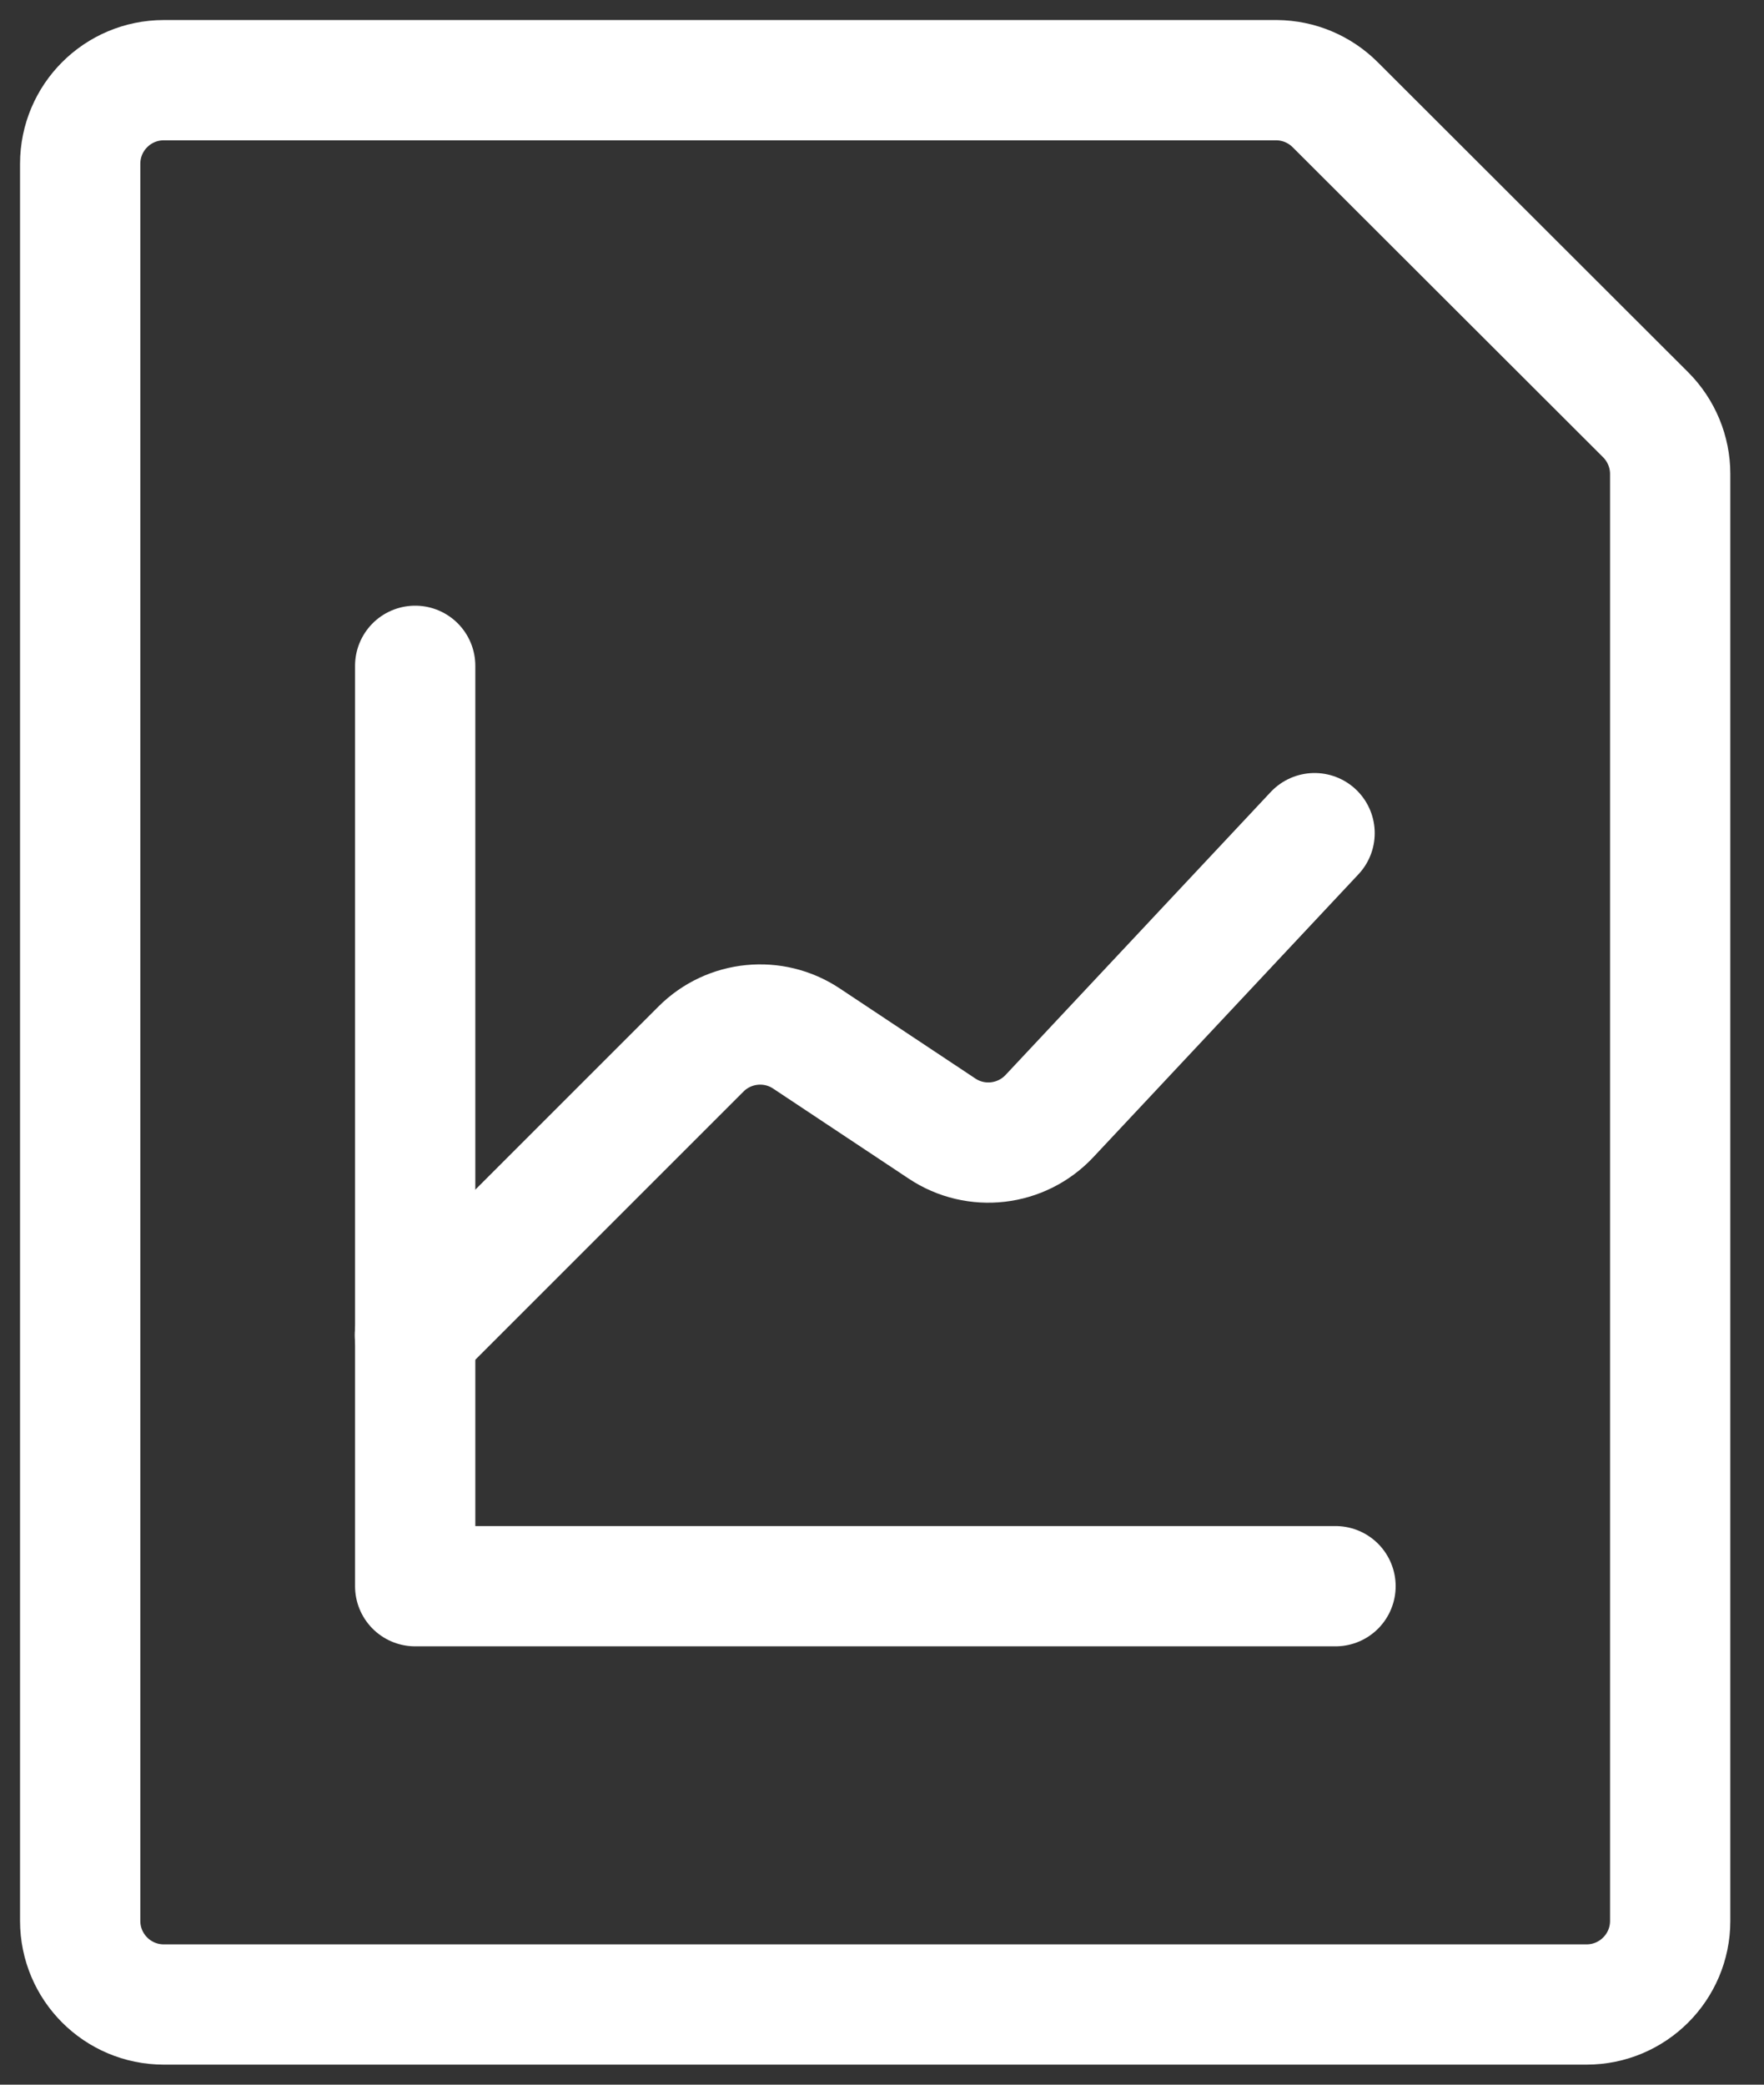
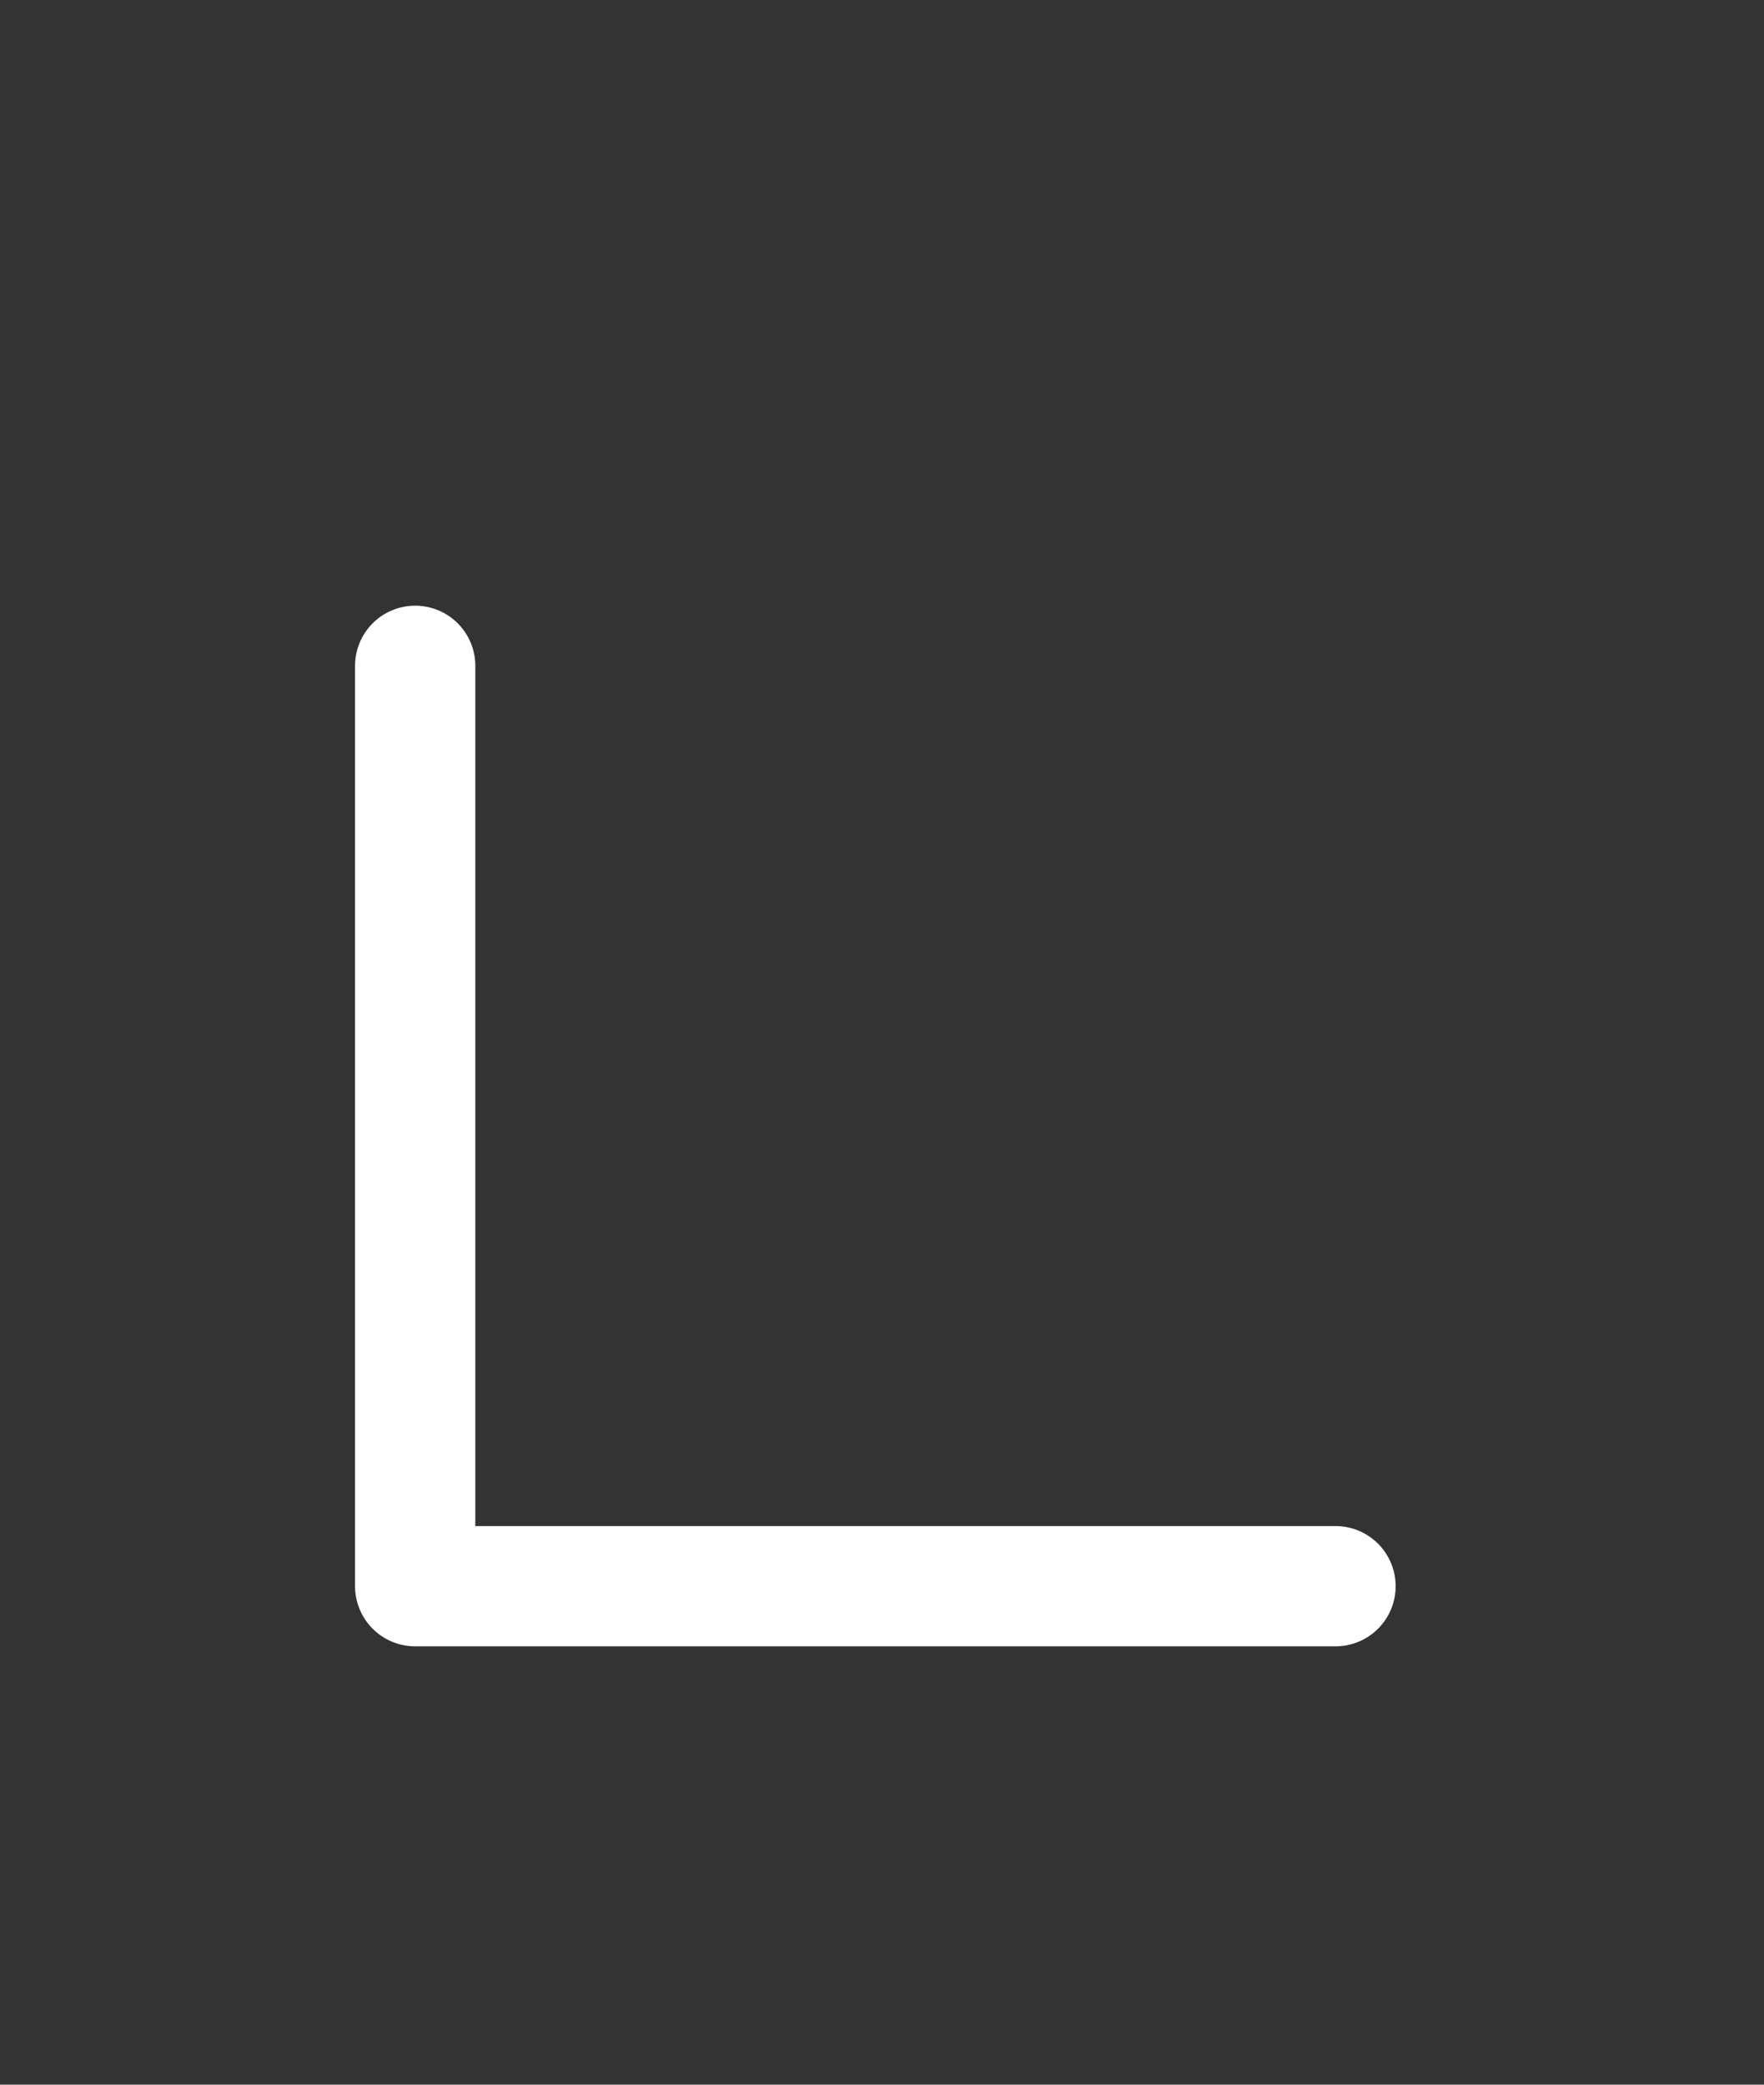
<svg xmlns="http://www.w3.org/2000/svg" width="22px" height="26px" viewBox="0 0 22 26" version="1.1">
  <rect x="0" y="0" width="22" height="26" fill="#333333" stroke="none" />
  <title>streamlinehq-data-file-graph-business-products-200</title>
  <g id="Desktop-Designs" stroke="none" stroke-width="1" fill="none" fill-rule="evenodd" stroke-linecap="round" stroke-linejoin="round">
    <g id="Page-Builder:-Unique-Modules" transform="translate(-165, -7069)" stroke="#FFFFFF" stroke-width="1.5">
      <g id="Group-6" transform="translate(0, 6792)">
        <g id="Group-7" transform="translate(120, 60)">
          <g id="Design/Button/Solid" transform="translate(0, 200)">
            <g id="streamlinehq-data-file-graph-business-products-200" transform="translate(46, 18)">
-               <path d="M19.525,4.174 C19.72,4.37 19.83,4.635 19.83,4.912 L19.83,22.957 C19.83,23.533 19.363,24 18.787,24 L1.043,24 C0.467,24 0,23.533 0,22.957 L0,1.043 C0,0.467 0.467,0 1.043,0 L14.922,0 C15.196,0.002 15.458,0.112 15.652,0.306 L19.525,4.174 Z" id="Path" />
-               <path d="M4.174,15.652 L7.743,12.083 C8.094,11.732 8.646,11.677 9.059,11.953 L10.748,13.075 C11.172,13.358 11.739,13.292 12.088,12.92 L15.395,9.391" id="Path" />
              <polyline id="Path" points="4.178 7.304 4.178 18.783 15.656 18.783" />
            </g>
          </g>
        </g>
      </g>
    </g>
  </g>
</svg>